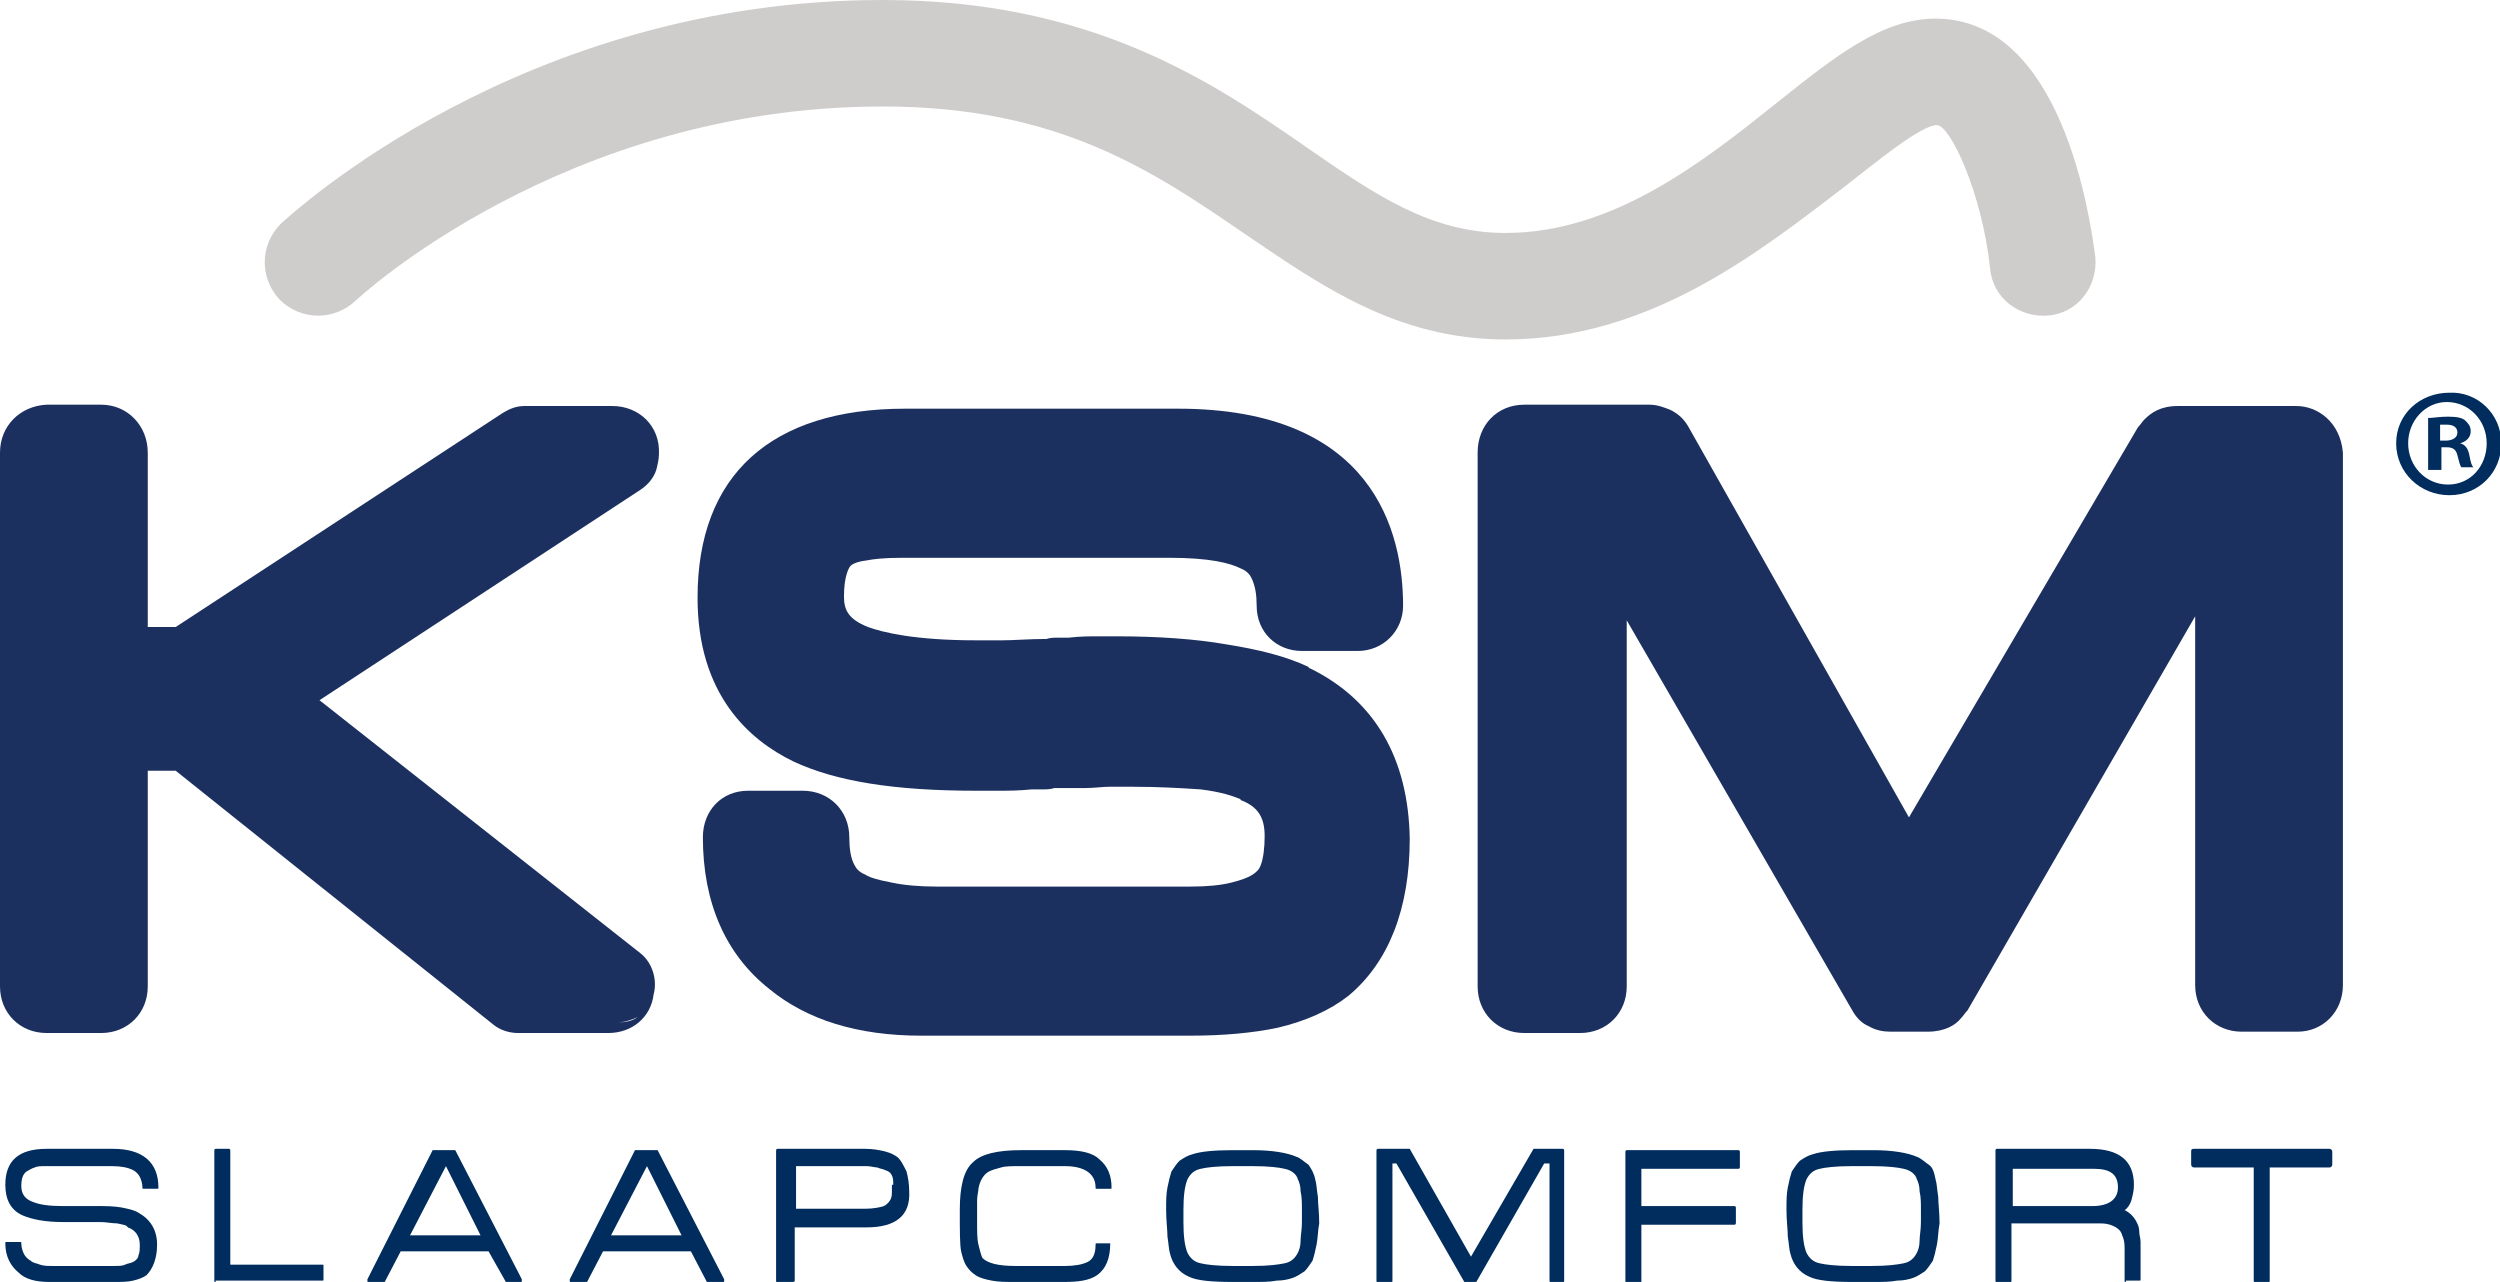
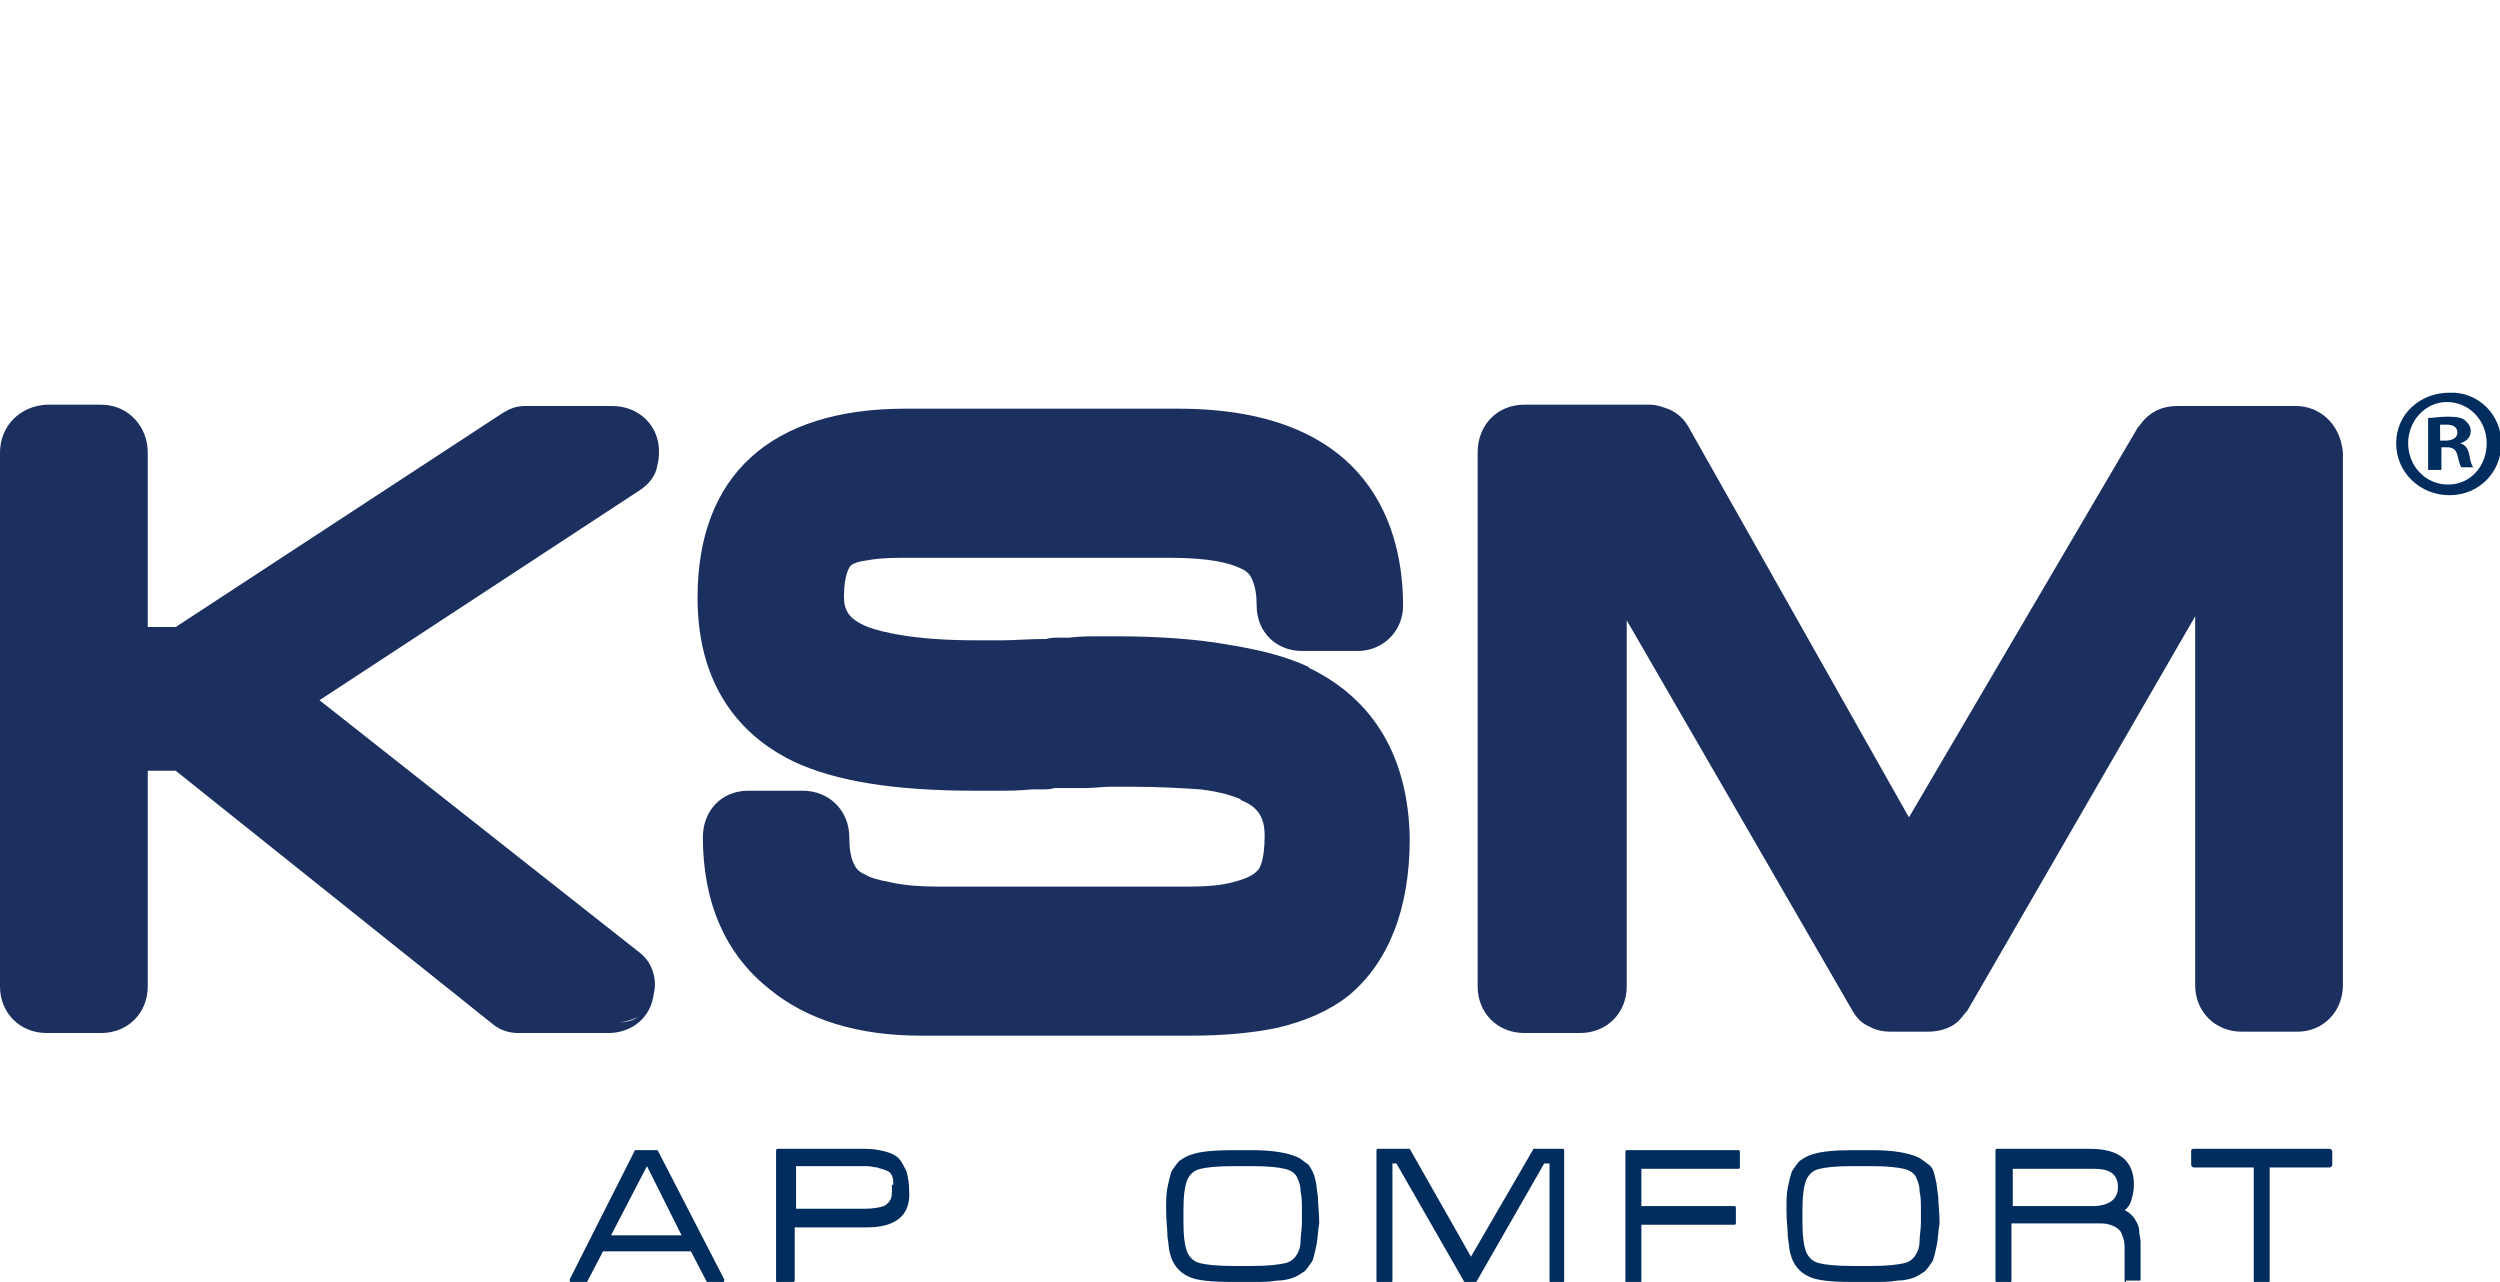
<svg xmlns="http://www.w3.org/2000/svg" version="1.1" id="Layer_1" x="0px" y="0px" viewBox="0 0 187.8 96.3" style="enable-background:new 0 0 187.8 96.3;" xml:space="preserve">
  <style type="text/css">
	.st0{fill:none;}
	.st1{fill:#1C3060;}
	.st2{fill:#002D5D;}
	.st3{fill:#CFCCCC;}
</style>
  <title>logo-ksm</title>
  <g>
    <path class="st0" d="M46.4,76.8c0.6,0,1.1-0.2,1.5-0.4C47.5,76.6,46.9,76.8,46.4,76.8z" />
    <path class="st1" d="M46,30.5h-6.6c-0.6,0-1.1,0.2-1.6,0.5L13.2,47.1h-2.1V34c0-2-1.5-3.6-3.5-3.6H3.5C1.5,30.5,0,32,0,34v40.1   c0,2,1.5,3.5,3.5,3.5h4.1c2,0,3.5-1.5,3.5-3.5V57.9h2.1l23.9,19.1c0.5,0.4,1.2,0.6,1.8,0.6h6.8c1.8,0,3.2-1.2,3.4-2.9   c0.3-1.1-0.1-2.4-1-3.1l-24.1-19l24.1-15.8c0.6-0.4,1-0.9,1.2-1.5c0.1-0.4,0.2-0.8,0.2-1.2C49.6,32,48,30.5,46,30.5z M47.9,76.4   c-0.4,0.3-0.9,0.4-1.5,0.4C46.9,76.8,47.5,76.6,47.9,76.4z" />
    <path class="st1" d="M98.4,50.2c0,0-0.1,0-0.1-0.1c-1.7-0.8-3.7-1.3-6.2-1.7c-2.3-0.4-5.1-0.6-8.2-0.6h-1.4c-0.6,0-1.4,0-2.2,0.1   h-0.8c-0.3,0-0.6,0-0.9,0.1l-0.1,0c-1.2,0-2.3,0.1-3.2,0.1h-2c-4.6,0-7-0.6-8.1-1c-1.5-0.6-1.8-1.3-1.8-2.3c0-1.6,0.4-2.2,0.5-2.3   c0.1-0.1,0.4-0.3,1.2-0.4c0.5-0.1,1.3-0.2,2.7-0.2h20c3.1,0,4.6,0.4,5.4,0.8c0.5,0.2,0.7,0.5,0.8,0.7c0.3,0.6,0.4,1.3,0.4,2.1   c0,2,1.5,3.4,3.4,3.4h4.2c1.9,0,3.4-1.5,3.4-3.4c0-5.5-2.2-14.8-16.9-14.8H68c-10.1,0-15.6,5-15.6,14.2c0,7.3,3.9,10.7,7.2,12.3   c3.2,1.5,7.6,2.2,13.7,2.2H75c0.7,0,1.5,0,2.5-0.1h0.8c0.3,0,0.6,0,0.9-0.1h2.1c0.1,0,0.1,0,0.2,0c0.7,0,1.3-0.1,1.9-0.1h1.6   c2,0,3.7,0.1,5.2,0.2c1.6,0.2,2.4,0.5,2.9,0.7c0,0,0.1,0,0.1,0.1c1.3,0.5,1.8,1.3,1.8,2.7c0,0.9-0.1,1.7-0.3,2.2   c-0.1,0.3-0.3,0.5-0.6,0.7c-0.3,0.2-0.8,0.4-1.6,0.6c-0.8,0.2-1.8,0.3-3.1,0.3H70.4c-1.3,0-2.5-0.1-3.4-0.3c-1.1-0.2-1.7-0.4-2-0.6   c-0.5-0.2-0.7-0.5-0.8-0.7c-0.3-0.5-0.4-1.3-0.4-2.1c0-2-1.5-3.5-3.5-3.5h-4.1c-2,0-3.4,1.5-3.4,3.5c0,4.9,1.7,8.8,5,11.4   c2.8,2.3,6.6,3.5,11.4,3.5h20.2c2.5,0,4.7-0.2,6.6-0.6c2.1-0.5,3.9-1.3,5.3-2.4c3-2.5,4.6-6.5,4.6-11.8   C105.8,57,103.3,52.6,98.4,50.2z" />
    <path class="st1" d="M172.5,30.5h-8.9c-1.3,0-2,0.5-2.5,1c-0.2,0.2-0.3,0.4-0.5,0.6l-17.2,29.3L126.8,32c-0.3-0.5-0.7-0.9-1.3-1.2   c-0.5-0.2-1-0.4-1.6-0.4h-9.4c-2,0-3.5,1.5-3.5,3.6v40.1c0,2,1.5,3.5,3.5,3.5h4.2c2,0,3.5-1.5,3.5-3.5V46.6L139.2,76   c0.3,0.5,0.7,0.9,1.2,1.1c0.5,0.3,1.1,0.4,1.6,0.4h2.8c1.3,0,2.1-0.5,2.5-1c0.2-0.2,0.3-0.4,0.5-0.6l17.1-29.6v27.7   c0,2,1.5,3.5,3.5,3.5h4.2c1.9,0,3.4-1.5,3.4-3.5V34C175.8,31.7,174.1,30.5,172.5,30.5z" />
    <g>
-       <path class="st2" d="M11,95.8c-0.3,0.2-0.6,0.3-1,0.4s-0.9,0.1-1.4,0.1H3.7c-1,0-1.8-0.2-2.3-0.7c-0.6-0.5-1-1.2-1-2.2    c0-0.1,0-0.1,0.1-0.1h1c0.1,0,0.1,0,0.1,0.1c0,0.3,0.1,0.6,0.2,0.8c0.1,0.2,0.3,0.4,0.5,0.5C2.5,94.9,2.8,94.9,3,95    c0.3,0.1,0.6,0.1,1,0.1h4.5c0.4,0,0.7,0,0.9-0.1c0.2-0.1,0.4-0.1,0.6-0.2c0.2-0.1,0.4-0.3,0.4-0.5c0.1-0.2,0.1-0.5,0.1-0.8    c0-0.6-0.3-1.1-0.9-1.3C9.5,92,9.2,92,8.8,91.9c-0.4,0-0.8-0.1-1.3-0.1c-0.1,0-0.2,0-0.4,0c-0.1,0-0.3,0-0.5,0H6.3H6.1    c0,0,0,0-0.1,0c0,0-0.1,0-0.1,0H5.7c-0.2,0-0.4,0-0.6,0c-0.2,0-0.3,0-0.4,0c-1.3,0-2.3-0.2-3-0.5c-0.9-0.4-1.3-1.2-1.3-2.3    c0-1.8,1-2.7,3.1-2.7h5c2.2,0,3.4,1,3.4,2.9c0,0.1,0,0.1-0.1,0.1h-1c-0.1,0-0.1,0-0.1-0.1c0-0.3-0.1-0.6-0.2-0.8    c-0.1-0.2-0.3-0.4-0.5-0.5c-0.4-0.2-0.9-0.3-1.6-0.3H3.4c-0.3,0-0.6,0-0.8,0.1C2.3,87.8,2.2,87.9,2,88c-0.3,0.2-0.4,0.6-0.4,1.1    c0,0.6,0.3,1,0.9,1.2c0.5,0.2,1.2,0.3,2.2,0.3c0.1,0,0.3,0,0.5,0c0.2,0,0.5,0,0.8,0c0,0,0.1,0,0.1,0c0,0,0.1,0,0.1,0h0.2    c0.2,0,0.4,0,0.5,0c0.1,0,0.3,0,0.3,0c0.7,0,1.3,0,1.9,0.1c0.5,0.1,1,0.2,1.3,0.4c0.9,0.5,1.4,1.3,1.4,2.4    C11.8,94.5,11.5,95.3,11,95.8z" />
-       <path class="st2" d="M16.2,96.3c-0.1,0-0.1,0-0.1-0.1v-9.7c0-0.1,0-0.2,0.1-0.2h1c0.1,0,0.1,0.1,0.1,0.2v8.5h6.9    c0.1,0,0.1,0,0.1,0.1v1c0,0.1,0,0.1-0.1,0.1H16.2z" />
-       <path class="st2" d="M38,96.3L38,96.3c-0.1,0-0.1,0-0.1,0L38,96.3L36.7,94h-6.6l-1.2,2.3v0c0,0,0,0,0,0h-0.1h-1.1    c-0.1,0-0.1,0-0.1-0.1v0c0,0,0,0,0-0.1v0l4.9-9.7c0,0,0.1,0,0.1,0h1.5c0,0,0,0,0.1,0c0,0,0,0,0,0l5,9.7v0c0,0,0,0,0,0.1v0    c0,0.1,0,0.1-0.1,0.1H38z M30.8,92.8h5.3l-2.6-5.2L30.8,92.8z" />
      <path class="st2" d="M53.1,96.3L53.1,96.3c-0.1,0-0.1,0-0.1,0L53.1,96.3L51.9,94h-6.6l-1.2,2.3v0c0,0,0,0,0,0H44h-1.1    c-0.1,0-0.1,0-0.1-0.1v0c0,0,0,0,0-0.1v0l4.9-9.7c0,0,0.1,0,0.1,0h1.5c0,0,0.1,0,0.1,0c0,0,0,0,0,0l5,9.7v0c0,0,0,0,0,0.1v0    c0,0.1,0,0.1-0.1,0.1H53.1z M45.9,92.8h5.3l-2.6-5.2L45.9,92.8z" />
      <path class="st2" d="M65.1,92.2h-5.4v4c0,0.1-0.1,0.1-0.2,0.1h-1.1c-0.1,0-0.1,0-0.1-0.1v-9.7c0-0.1,0-0.2,0.1-0.2h6.6    c0.6,0,1.1,0.1,1.5,0.2c0.4,0.1,0.8,0.3,1,0.5c0.2,0.2,0.4,0.6,0.6,1c0.1,0.4,0.2,0.9,0.2,1.5C68.4,91.3,67.3,92.2,65.1,92.2z     M67.1,89c0-0.3,0-0.5-0.1-0.7c-0.1-0.2-0.2-0.3-0.5-0.4c-0.2-0.1-0.4-0.1-0.6-0.2c-0.2,0-0.5-0.1-0.8-0.1h-5.3v3.2H65    c0.6,0,1.1-0.1,1.4-0.2v0c0.2-0.1,0.4-0.3,0.5-0.5c0.1-0.2,0.1-0.4,0.1-0.7V89z" />
-       <path class="st2" d="M83.4,93.4C83.5,93.4,83.5,93.4,83.4,93.4c0,1.1-0.3,1.9-1,2.4c-0.6,0.4-1.4,0.5-2.5,0.5h-3.6    c-0.7,0-1.3,0-1.8-0.1s-0.9-0.2-1.2-0.4c-0.3-0.2-0.5-0.4-0.7-0.7c-0.2-0.3-0.3-0.7-0.4-1.1c-0.1-0.5-0.1-1.5-0.1-3.1    c0-1.8,0.3-3,1-3.6h0c0.6-0.6,1.8-0.9,3.6-0.9h3.3c1.2,0,2.1,0.2,2.6,0.7c0.6,0.5,0.9,1.2,0.9,2.1v0c0,0.1,0,0.1-0.1,0.1h-1    c-0.1,0-0.1,0-0.1-0.1v0c0-1-0.8-1.6-2.3-1.6h-3.4c-0.6,0-1.1,0-1.4,0.1c-0.4,0.1-0.7,0.2-0.9,0.3c-0.4,0.2-0.7,0.7-0.8,1.3    c0,0.2-0.1,0.5-0.1,0.9c0,0.4,0,0.9,0,1.6c0,0.7,0,1.3,0.1,1.7c0.1,0.4,0.2,0.8,0.3,1c0.4,0.4,1.2,0.6,2.5,0.6h3.7    c0.7,0,1.3-0.1,1.7-0.3c0.4-0.2,0.6-0.6,0.6-1.3v0c0-0.1,0-0.1,0.1-0.1h1L83.4,93.4C83.4,93.3,83.4,93.3,83.4,93.4L83.4,93.4z" />
      <path class="st2" d="M98.9,93.5c-0.1,0.5-0.2,0.9-0.3,1.2c-0.2,0.3-0.4,0.6-0.6,0.8c-0.3,0.2-0.6,0.4-0.9,0.5v0    c-0.3,0.1-0.7,0.2-1.2,0.2c-0.5,0.1-1.1,0.1-1.8,0.1h-1.5c-1.6,0-2.7-0.1-3.3-0.4c-0.7-0.3-1.2-0.9-1.4-1.7    c-0.1-0.3-0.1-0.7-0.2-1.3c0-0.5-0.1-1.2-0.1-2c0-0.7,0-1.2,0.1-1.7c0.1-0.5,0.2-0.9,0.3-1.2c0.2-0.3,0.4-0.6,0.6-0.8    c0.3-0.2,0.6-0.4,1-0.5h0c0.6-0.2,1.6-0.3,3-0.3h1.5c1.5,0,2.6,0.2,3.3,0.5c0.3,0.1,0.6,0.4,0.9,0.6c0.2,0.3,0.4,0.6,0.5,1.1    c0.1,0.3,0.1,0.7,0.2,1.3c0,0.5,0.1,1.2,0.1,2C99,92.4,99,93,98.9,93.5z M97.8,90.9c0-0.5,0-1-0.1-1.4c0-0.4-0.1-0.7-0.2-0.9    c-0.1-0.4-0.5-0.7-1-0.8c-0.4-0.1-1.2-0.2-2.4-0.2h-1.5c-1.2,0-2,0.1-2.4,0.2c-0.5,0.1-0.8,0.4-1,0.8c-0.2,0.5-0.3,1.2-0.3,2.3    v0.9c0,1.1,0.1,1.8,0.3,2.3c0.2,0.4,0.5,0.7,1,0.8c0.4,0.1,1.2,0.2,2.4,0.2h1.5c1.2,0,1.9-0.1,2.4-0.2c0.5-0.1,0.8-0.4,1-0.8    c0.1-0.2,0.2-0.5,0.2-0.9c0-0.4,0.1-0.8,0.1-1.4V90.9z" />
      <path class="st2" d="M116.5,96.3c-0.1,0-0.1,0-0.1-0.1v-8.8H116l-5.1,8.9c0,0-0.1,0-0.1,0h-0.7c0,0,0,0-0.1,0l-5.1-8.9h-0.3v8.8    c0,0.1,0,0.1-0.1,0.1h-1c-0.1,0-0.1,0-0.1-0.1v-9.7c0-0.1,0-0.2,0.1-0.2h2.3c0,0,0.1,0,0.1,0l4.6,8.1l4.7-8.1c0,0,0.1,0,0.1,0h2.1    c0.1,0,0.1,0.1,0.1,0.2v9.7c0,0.1,0,0.1-0.1,0.1H116.5z" />
      <path class="st2" d="M123.3,87.7v2.9h7c0.1,0,0.1,0.1,0.1,0.2v1c0,0.1,0,0.2-0.1,0.2h-7v4.3c0,0.1,0,0.1-0.1,0.1h-1    c-0.1,0-0.1,0-0.1-0.1v-9.7c0-0.1,0-0.2,0.1-0.2h8.4c0.1,0,0.1,0.1,0.1,0.2v1c0,0.1,0,0.2-0.1,0.2H123.3z" />
      <path class="st2" d="M145.5,93.5c-0.1,0.5-0.2,0.9-0.3,1.2c-0.2,0.3-0.4,0.6-0.6,0.8c-0.3,0.2-0.6,0.4-0.9,0.5v0    c-0.3,0.1-0.7,0.2-1.2,0.2c-0.5,0.1-1.1,0.1-1.8,0.1h-1.5c-1.6,0-2.7-0.1-3.3-0.4c-0.7-0.3-1.2-0.9-1.4-1.7    c-0.1-0.3-0.1-0.7-0.2-1.3c0-0.5-0.1-1.2-0.1-2c0-0.7,0-1.2,0.1-1.7c0.1-0.5,0.2-0.9,0.3-1.2c0.2-0.3,0.4-0.6,0.6-0.8    c0.3-0.2,0.6-0.4,1-0.5h0c0.6-0.2,1.6-0.3,3-0.3h1.5c1.5,0,2.6,0.2,3.3,0.5c0.3,0.1,0.6,0.4,0.9,0.6s0.4,0.6,0.5,1.1    c0.1,0.3,0.1,0.7,0.2,1.3c0,0.5,0.1,1.2,0.1,2C145.6,92.4,145.6,93,145.5,93.5z M144.3,90.9c0-0.5,0-1-0.1-1.4    c0-0.4-0.1-0.7-0.2-0.9c-0.1-0.4-0.5-0.7-1-0.8c-0.4-0.1-1.2-0.2-2.4-0.2h-1.5c-1.2,0-2,0.1-2.4,0.2c-0.5,0.1-0.8,0.4-1,0.8    c-0.2,0.5-0.3,1.2-0.3,2.3v0.9c0,1.1,0.1,1.8,0.3,2.3c0.2,0.4,0.5,0.7,1,0.8c0.4,0.1,1.2,0.2,2.4,0.2h1.5c1.2,0,1.9-0.1,2.4-0.2    c0.5-0.1,0.8-0.4,1-0.8c0.1-0.2,0.2-0.5,0.2-0.9c0-0.4,0.1-0.8,0.1-1.4V90.9z" />
-       <path class="st2" d="M159.7,96.3c-0.1,0-0.1,0-0.1-0.1c0-0.3,0-0.7,0-1.2c0-0.3,0-0.5,0-0.7c0-0.2,0-0.3,0-0.4    c0-0.3,0-0.6-0.1-0.9c-0.1-0.2-0.1-0.4-0.3-0.6c-0.2-0.2-0.4-0.3-0.7-0.4c-0.3-0.1-0.6-0.1-1-0.1h-6.4v4.3c0,0.1,0,0.1-0.1,0.1h-1    c-0.1,0-0.1,0-0.1-0.1v-9.7c0-0.1,0-0.2,0.1-0.2h7c2.2,0,3.3,0.9,3.3,2.7c0,0.5-0.1,0.8-0.2,1.2c-0.1,0.3-0.3,0.6-0.5,0.7    c0.4,0.2,0.7,0.5,0.9,0.9c0.1,0.2,0.2,0.4,0.2,0.7c0,0.3,0.1,0.5,0.1,0.8v2.8c0,0.1,0,0.1-0.1,0.1H159.7z M157.3,87.8h-6.1v2.8h6    c1.2,0,1.9-0.5,1.9-1.4C159.1,88.2,158.5,87.8,157.3,87.8z" />
+       <path class="st2" d="M159.7,96.3c-0.1,0-0.1,0-0.1-0.1c0-0.3,0-0.7,0-1.2c0-0.3,0-0.5,0-0.7c0-0.2,0-0.3,0-0.4    c0-0.3,0-0.6-0.1-0.9c-0.1-0.2-0.1-0.4-0.3-0.6c-0.2-0.2-0.4-0.3-0.7-0.4c-0.3-0.1-0.6-0.1-1-0.1h-6.4v4.3c0,0.1,0,0.1-0.1,0.1h-1    c-0.1,0-0.1,0-0.1-0.1v-9.7c0-0.1,0-0.2,0.1-0.2h7c2.2,0,3.3,0.9,3.3,2.7c0,0.5-0.1,0.8-0.2,1.2c-0.1,0.3-0.3,0.6-0.5,0.7    c0.4,0.2,0.7,0.5,0.9,0.9c0.1,0.2,0.2,0.4,0.2,0.7c0,0.3,0.1,0.5,0.1,0.8v2.8c0,0.1,0,0.1-0.1,0.1H159.7z M157.3,87.8h-6.1v2.8h6    c1.2,0,1.9-0.5,1.9-1.4C159.1,88.2,158.5,87.8,157.3,87.8" />
      <path class="st2" d="M170.5,87.7v8.5c0,0.1,0,0.1-0.1,0.1h-1c-0.1,0-0.1,0-0.1-0.1v-8.5h-4.5c-0.1,0-0.2-0.1-0.2-0.2v-1    c0-0.1,0-0.2,0.2-0.2H175c0.1,0,0.2,0.1,0.2,0.2v1c0,0.1-0.1,0.2-0.2,0.2H170.5z" />
    </g>
    <g>
-       <path class="st3" d="M113.1,25.5c-8.1,0-13.8-4-19.4-7.8C86.7,12.9,79.6,8,66.3,8C42.3,8,26.8,22.5,26.7,22.6    c-1.6,1.5-4.1,1.5-5.7-0.1c-1.5-1.6-1.5-4.1,0.1-5.7C21.9,16.1,39.2,0,66.3,0C82,0,91,6.1,98.2,11.1c5.2,3.6,9.3,6.4,14.9,6.4    c8.1,0,14.9-5.4,20.4-9.8c4.4-3.5,7.9-6.3,11.9-6.3c9.5,0,11.6,14.9,12,17.9c0.2,2.2-1.3,4.2-3.5,4.4c-2.2,0.2-4.2-1.3-4.4-3.5    c-0.6-5.7-3-10.8-4-10.8c-1.2,0-4.6,2.8-6.9,4.6C132.3,18.8,124,25.5,113.1,25.5z" />
-     </g>
+       </g>
    <g>
      <path class="st2" d="M187.9,33.3c0,2.2-1.7,3.9-3.9,3.9c-2.2,0-4-1.7-4-3.9c0-2.2,1.8-3.8,4-3.8C186.1,29.4,187.9,31.1,187.9,33.3    z M180.9,33.3c0,1.7,1.3,3.1,3,3.1c1.7,0,2.9-1.4,2.9-3.1c0-1.7-1.3-3.1-3-3.1C182.2,30.2,180.9,31.6,180.9,33.3z M183.3,35.3    h-0.9v-3.9c0.4,0,0.8-0.1,1.5-0.1c0.7,0,1.1,0.1,1.3,0.3c0.2,0.2,0.4,0.4,0.4,0.8c0,0.5-0.4,0.8-0.8,0.9v0    c0.4,0.1,0.6,0.4,0.7,0.9c0.1,0.6,0.2,0.8,0.3,0.9h-0.9c-0.1-0.1-0.2-0.5-0.3-0.9c-0.1-0.4-0.3-0.6-0.8-0.6h-0.4V35.3z     M183.3,33.1h0.4c0.5,0,0.9-0.2,0.9-0.6c0-0.4-0.3-0.6-0.8-0.6c-0.2,0-0.4,0-0.5,0V33.1z" />
    </g>
  </g>
</svg>